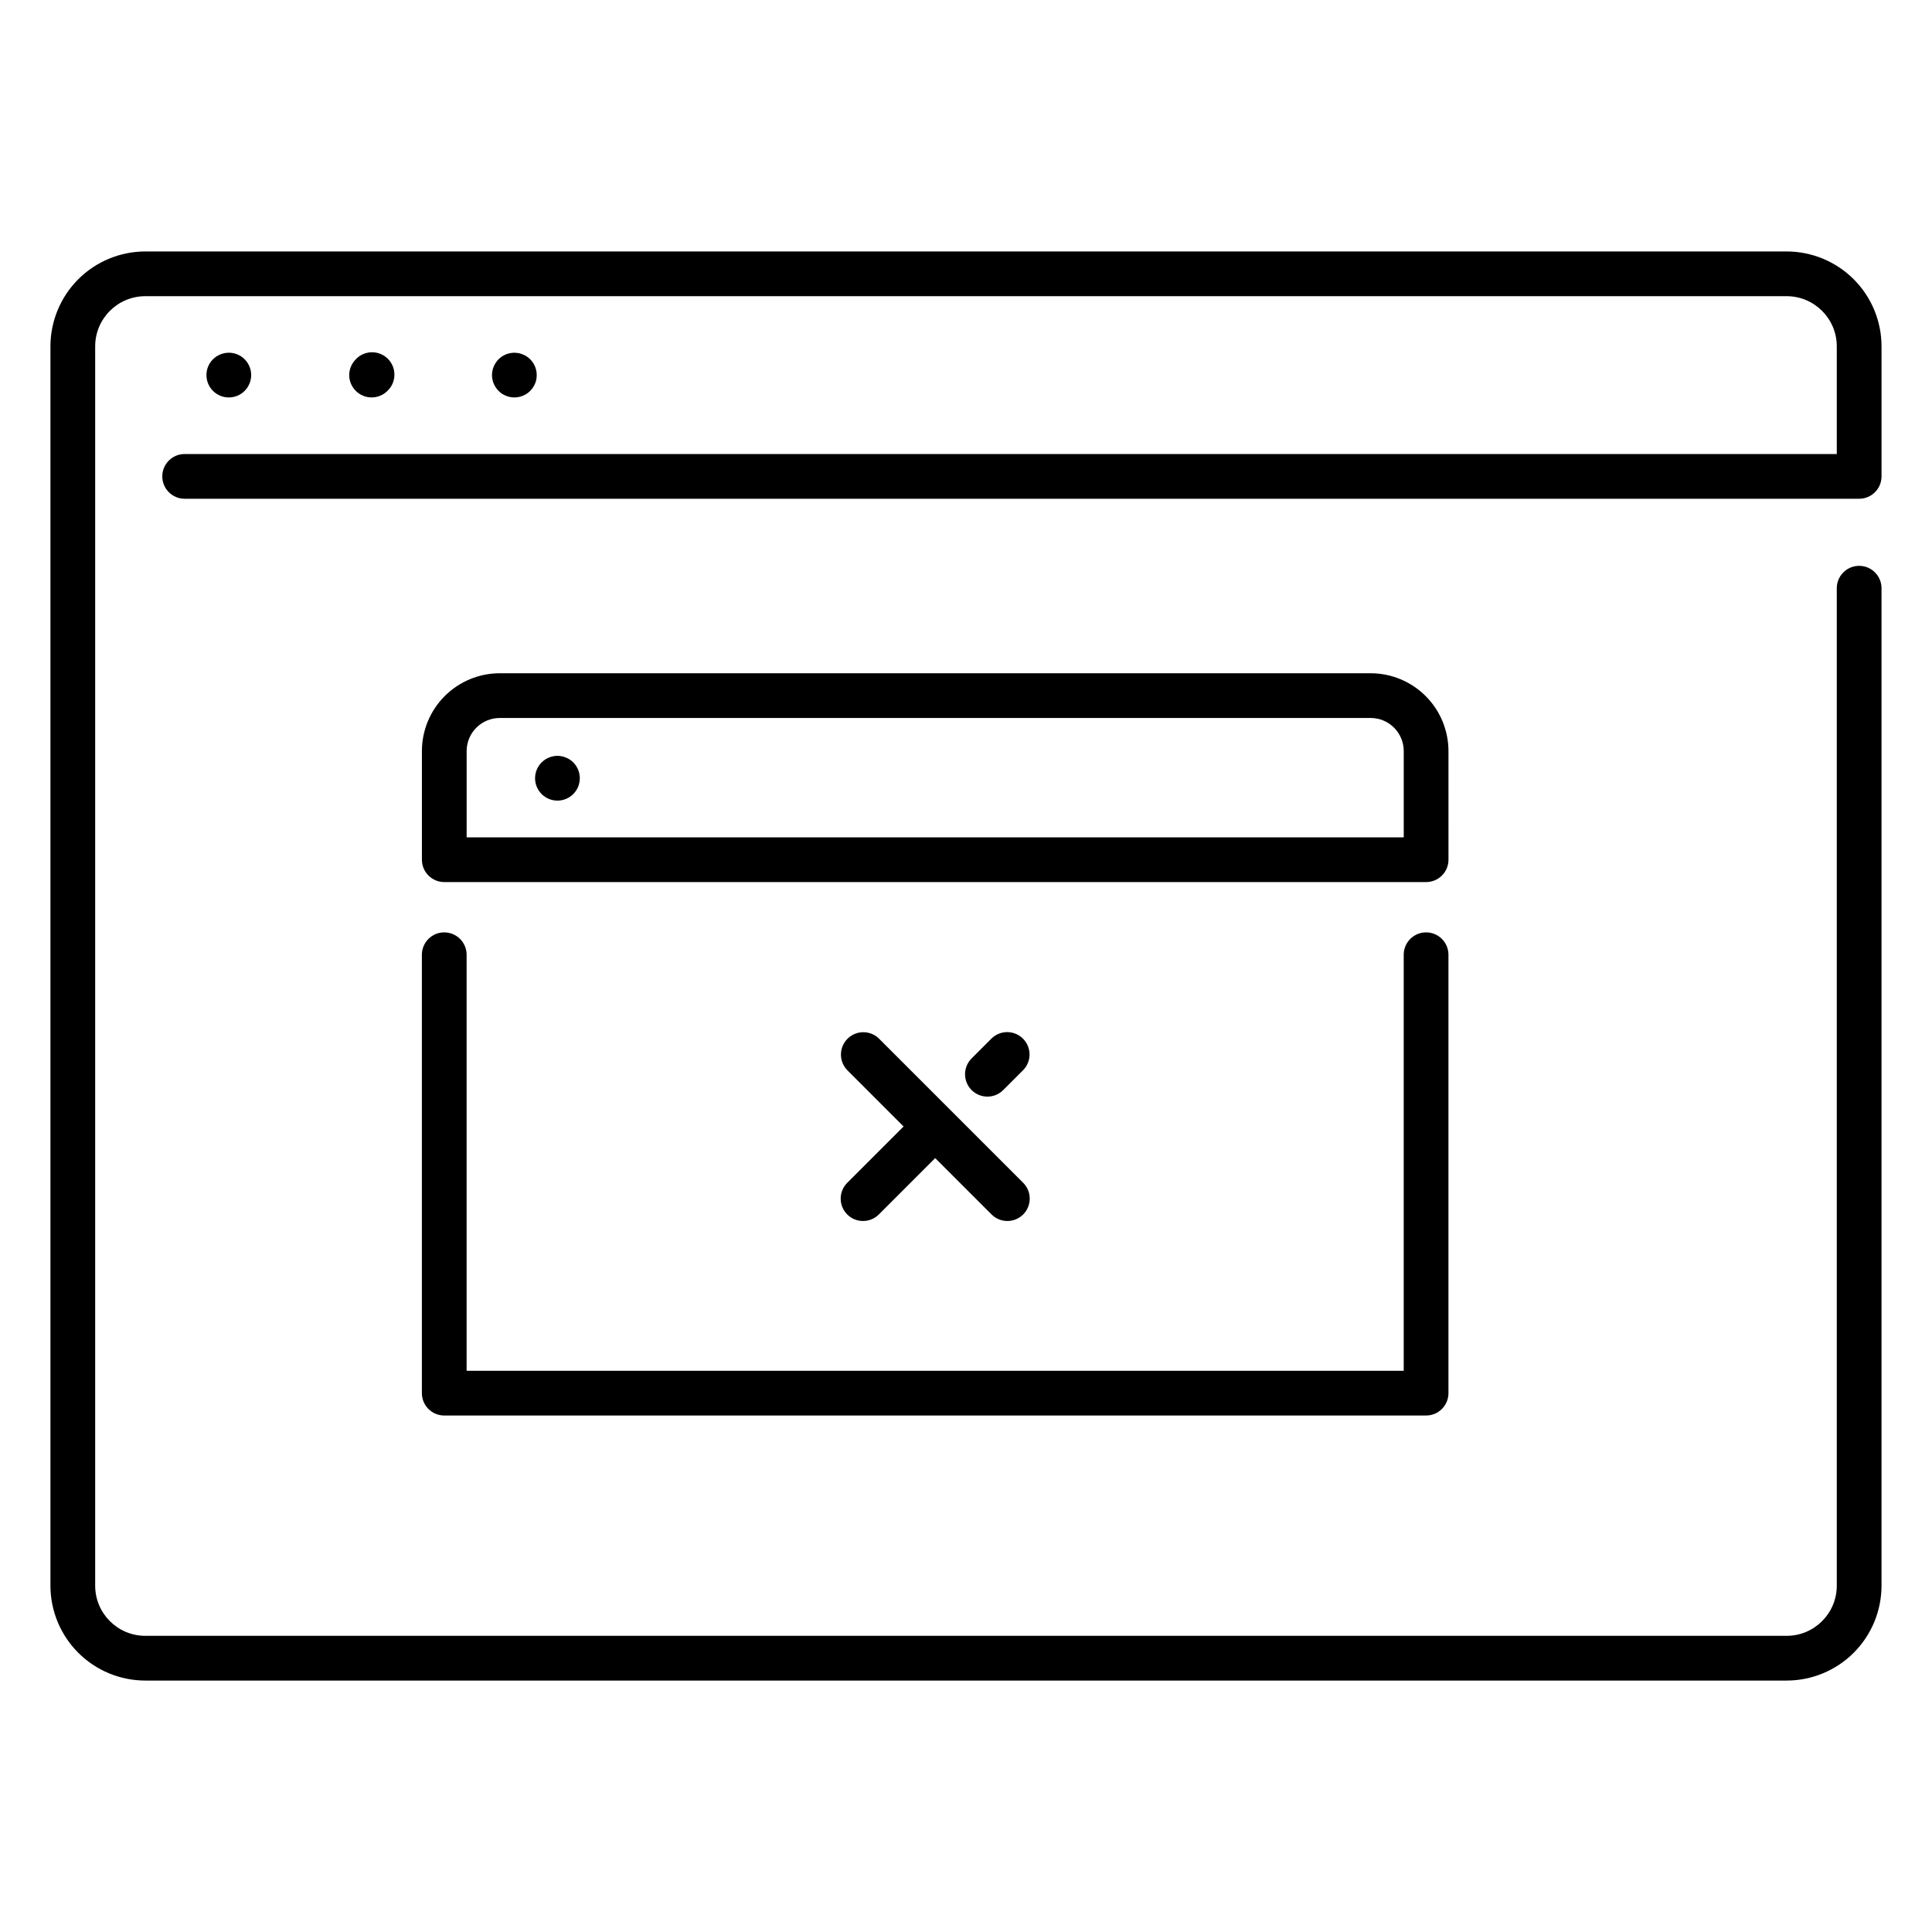
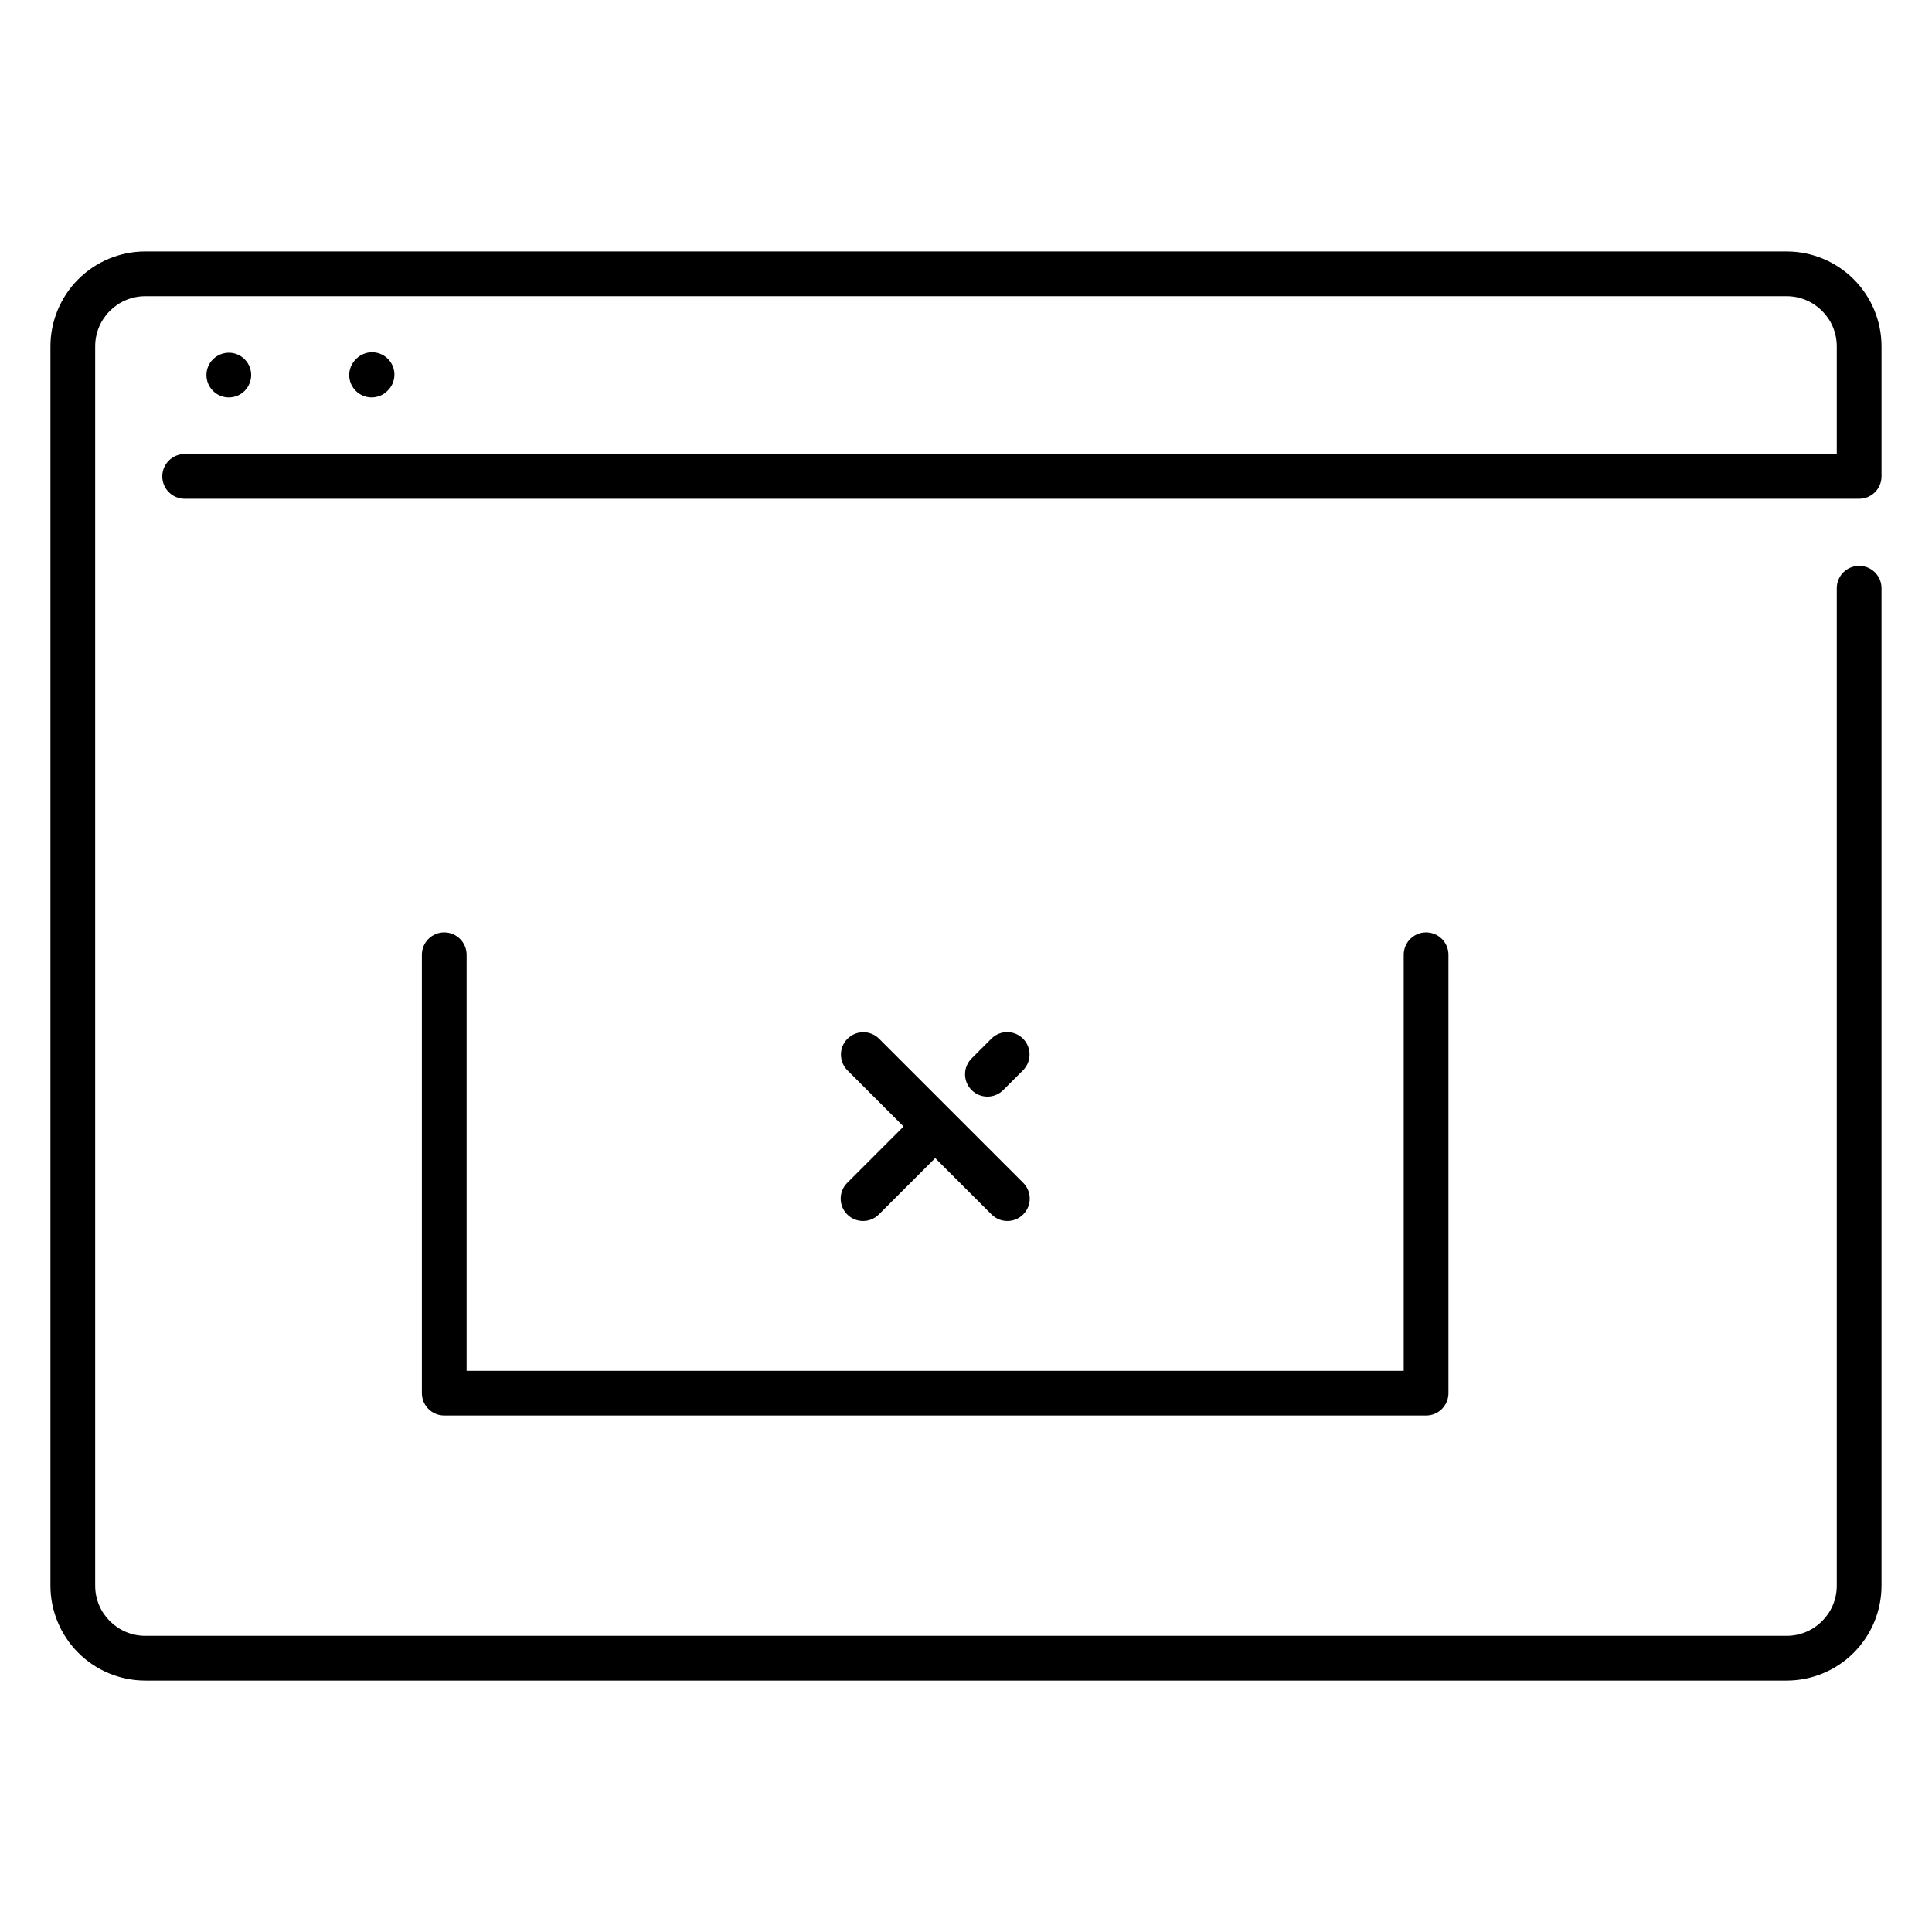
<svg xmlns="http://www.w3.org/2000/svg" fill="#000000" width="800px" height="800px" version="1.1" viewBox="144 144 512 512">
  <g>
    <path d="m261.73 391.09c-3.273 0-5.926 2.656-5.926 5.93v116.18c0 1.574 0.621 3.078 1.734 4.191 1.113 1.113 2.617 1.734 4.191 1.734h260.2c1.57 0 3.078-0.621 4.188-1.734 1.113-1.113 1.738-2.617 1.738-4.191v-116.18c0-3.273-2.652-5.93-5.926-5.93-3.273 0-5.93 2.656-5.93 5.93v110.26h-248.34v-110.26c0-1.574-0.625-3.082-1.734-4.191-1.113-1.113-2.621-1.738-4.191-1.738z" />
-     <path d="m527.86 343.04c-0.008-5.469-2.18-10.707-6.047-14.574-3.863-3.867-9.105-6.039-14.574-6.047h-230.81c-5.465 0.008-10.707 2.184-14.574 6.047-3.863 3.867-6.039 9.105-6.043 14.574v28.793c0 1.57 0.621 3.078 1.734 4.191 1.113 1.109 2.617 1.734 4.191 1.734h260.2c1.57 0 3.078-0.625 4.188-1.734 1.113-1.113 1.738-2.621 1.738-4.191zm-11.855 22.867-248.34-0.004v-22.863c0.008-4.84 3.926-8.758 8.766-8.766h230.81c4.84 0.004 8.762 3.926 8.766 8.766z" />
    <path d="m617.49 210.64h-434.99c-6.66 0.008-13.051 2.656-17.762 7.367-4.711 4.715-7.363 11.102-7.371 17.766v328.46c0.008 6.664 2.66 13.055 7.371 17.766 4.711 4.711 11.102 7.363 17.762 7.367h434.99c6.664-0.004 13.051-2.656 17.762-7.367 4.715-4.711 7.363-11.102 7.371-17.766v-264.35c0-3.273-2.656-5.926-5.93-5.926-3.273 0-5.926 2.652-5.926 5.926v264.35c-0.008 7.332-5.949 13.27-13.277 13.281h-434.99c-7.328-0.012-13.27-5.949-13.277-13.281v-328.46c0.008-7.328 5.949-13.27 13.277-13.281h434.99c7.328 0.012 13.27 5.953 13.277 13.281v28.547h-437.83c-3.273 0-5.93 2.652-5.93 5.926 0 3.273 2.656 5.93 5.93 5.93h443.76c1.574 0 3.082-0.625 4.191-1.738 1.113-1.109 1.738-2.617 1.738-4.191v-34.473c-0.008-6.664-2.656-13.051-7.371-17.766-4.711-4.711-11.098-7.359-17.762-7.367z" />
-     <path d="m297.21 347.97c-0.152-0.355-0.336-0.699-0.547-1.023-0.219-0.324-0.469-0.625-0.742-0.902-0.277-0.273-0.582-0.523-0.906-0.742-0.324-0.207-0.664-0.387-1.02-0.535-0.359-0.148-0.73-0.262-1.113-0.34-0.762-0.16-1.551-0.16-2.312 0-0.379 0.078-0.754 0.191-1.109 0.34-0.355 0.152-0.699 0.328-1.023 0.535-0.32 0.223-0.621 0.473-0.902 0.742-2.316 2.316-2.316 6.07 0 8.387s6.07 2.316 8.387 0c0.27-0.281 0.516-0.586 0.742-0.902 0.207-0.328 0.391-0.668 0.547-1.023 0.145-0.359 0.254-0.73 0.324-1.113 0.16-0.762 0.16-1.547 0-2.309-0.07-0.383-0.18-0.754-0.324-1.113z" />
    <path d="m368.52 465.84c2.316 2.316 6.066 2.316 8.383 0l14.934-14.934 14.934 14.934c2.312 2.316 6.066 2.316 8.383 0 2.312-2.312 2.312-6.066 0-8.383l-38.25-38.246c-2.328-2.246-6.023-2.215-8.309 0.07-2.289 2.289-2.32 5.984-0.074 8.312l14.934 14.938-14.934 14.934c-2.312 2.312-2.312 6.062 0 8.375z" />
    <path d="m409.91 432.83 5.238-5.238h0.004c2.269-2.324 2.246-6.039-0.051-8.336-2.293-2.297-6.012-2.316-8.332-0.047l-5.242 5.242c-1.129 1.105-1.773 2.621-1.781 4.203-0.008 1.582 0.617 3.106 1.734 4.227 1.121 1.117 2.644 1.742 4.227 1.734 1.582-0.008 3.098-0.652 4.203-1.785z" />
    <path d="m208.83 247.59c0.273-0.277 0.52-0.582 0.742-0.902 0.207-0.324 0.383-0.668 0.531-1.023 0.152-0.355 0.266-0.727 0.344-1.109 0.082-0.379 0.121-0.77 0.117-1.156 0.004-1.777-0.793-3.457-2.164-4.586-1.375-1.125-3.18-1.574-4.918-1.223-0.383 0.074-0.754 0.191-1.113 0.34-0.355 0.148-0.699 0.328-1.023 0.535-0.32 0.223-0.621 0.469-0.902 0.742-1.113 1.109-1.738 2.617-1.734 4.191 0 1.574 0.625 3.082 1.734 4.191 2.316 2.316 6.07 2.316 8.387 0z" />
    <path d="m243.64 249.21c0.383-0.082 0.754-0.195 1.113-0.34 0.355-0.148 0.699-0.328 1.023-0.535 0.316-0.223 0.613-0.469 0.891-0.742 1.164-1.098 1.836-2.621 1.859-4.223 0.023-1.602-0.602-3.144-1.73-4.277-1.133-1.133-2.676-1.762-4.277-1.738-1.602 0.02-3.125 0.691-4.227 1.855-0.273 0.277-0.523 0.578-0.738 0.902-0.215 0.324-0.398 0.664-0.551 1.023-0.152 0.355-0.266 0.73-0.34 1.109-0.074 0.383-0.117 0.766-0.121 1.156 0.012 3.273 2.668 5.926 5.945 5.926 0.387-0.004 0.773-0.043 1.152-0.117z" />
-     <path d="m275.39 246.69c0.211 0.328 0.461 0.629 0.742 0.902 0.27 0.277 0.566 0.523 0.887 0.742 0.324 0.207 0.668 0.387 1.023 0.535 0.359 0.148 0.73 0.262 1.113 0.34 0.379 0.074 0.766 0.113 1.152 0.117 0.391 0 0.777-0.039 1.156-0.117 0.383-0.078 0.754-0.191 1.113-0.34 0.355-0.145 0.699-0.324 1.023-0.535 0.324-0.219 0.625-0.465 0.902-0.742 0.273-0.277 0.523-0.578 0.742-0.902 0.211-0.324 0.395-0.664 0.547-1.023 0.148-0.355 0.266-0.73 0.34-1.109 0.07-0.383 0.105-0.77 0.102-1.156 0.004-1.574-0.621-3.082-1.73-4.191-0.277-0.277-0.582-0.523-0.902-0.742-0.324-0.211-0.668-0.391-1.023-0.535-0.359-0.148-0.73-0.266-1.113-0.34-1.941-0.387-3.945 0.223-5.348 1.617-0.27 0.277-0.512 0.578-0.727 0.902-0.215 0.32-0.398 0.664-0.547 1.023-0.152 0.355-0.266 0.73-0.34 1.109-0.16 0.762-0.16 1.551 0 2.312 0.074 0.383 0.188 0.754 0.34 1.109 0.148 0.359 0.332 0.703 0.547 1.023z" />
  </g>
</svg>